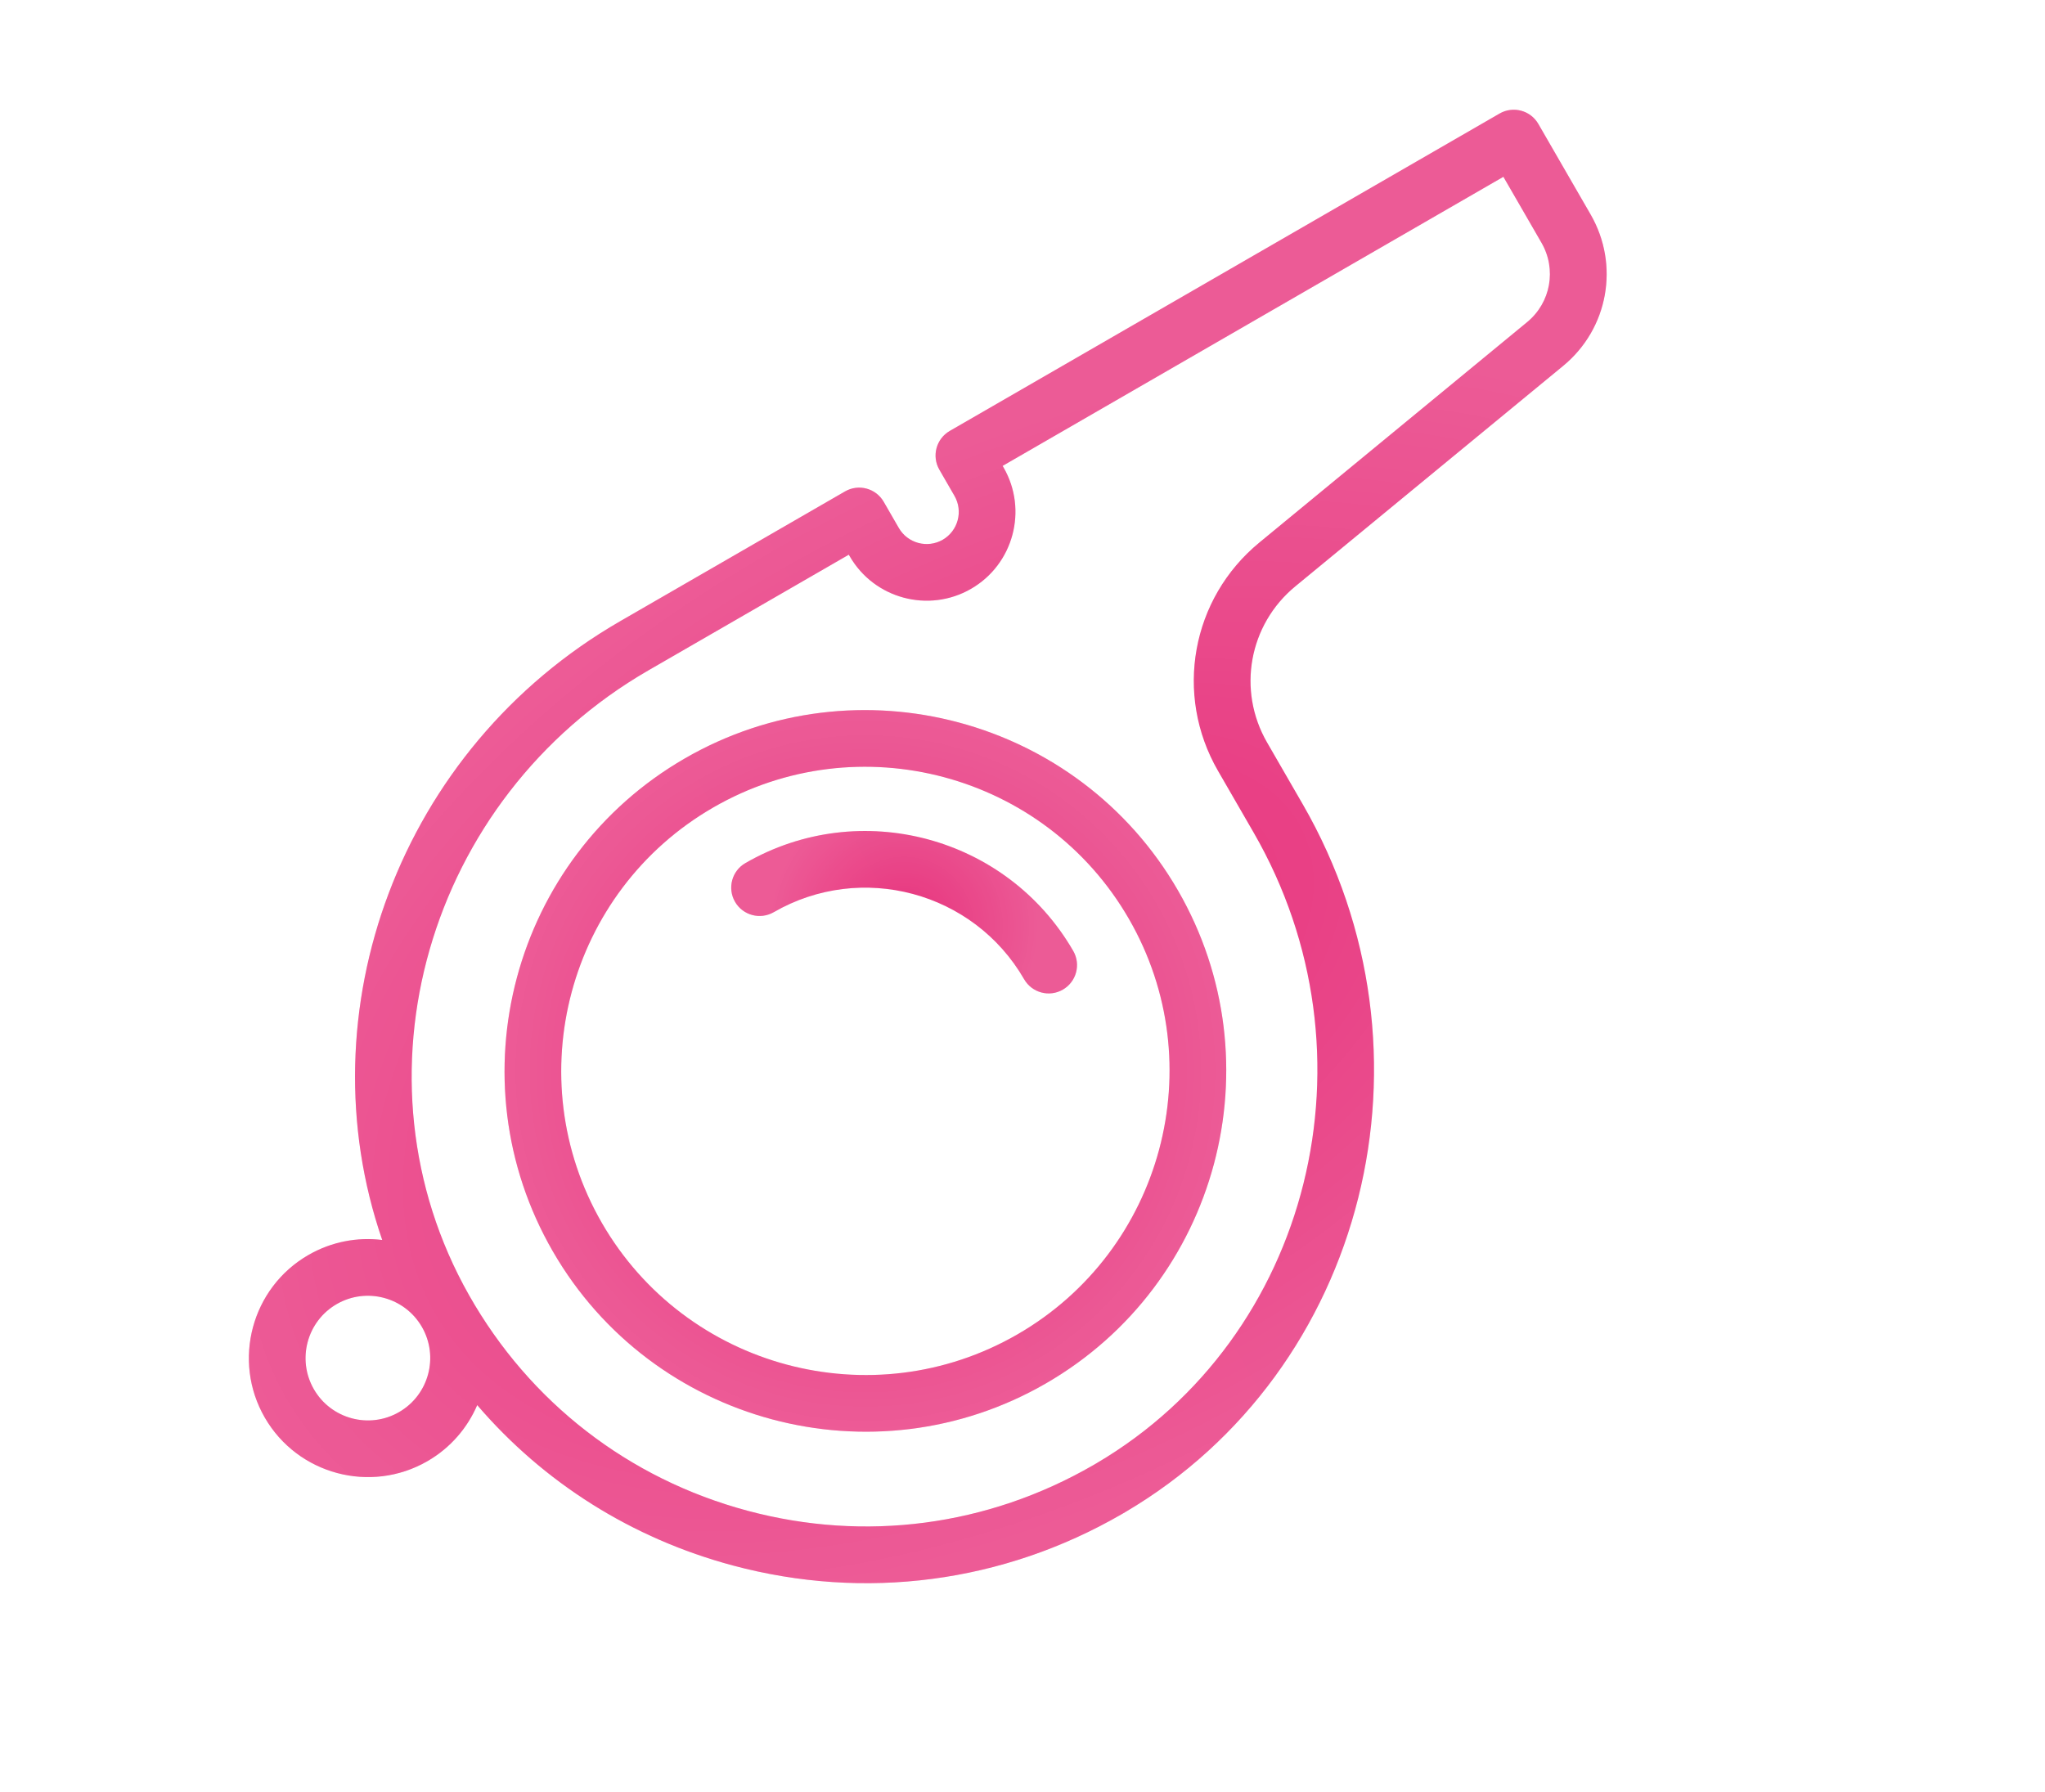
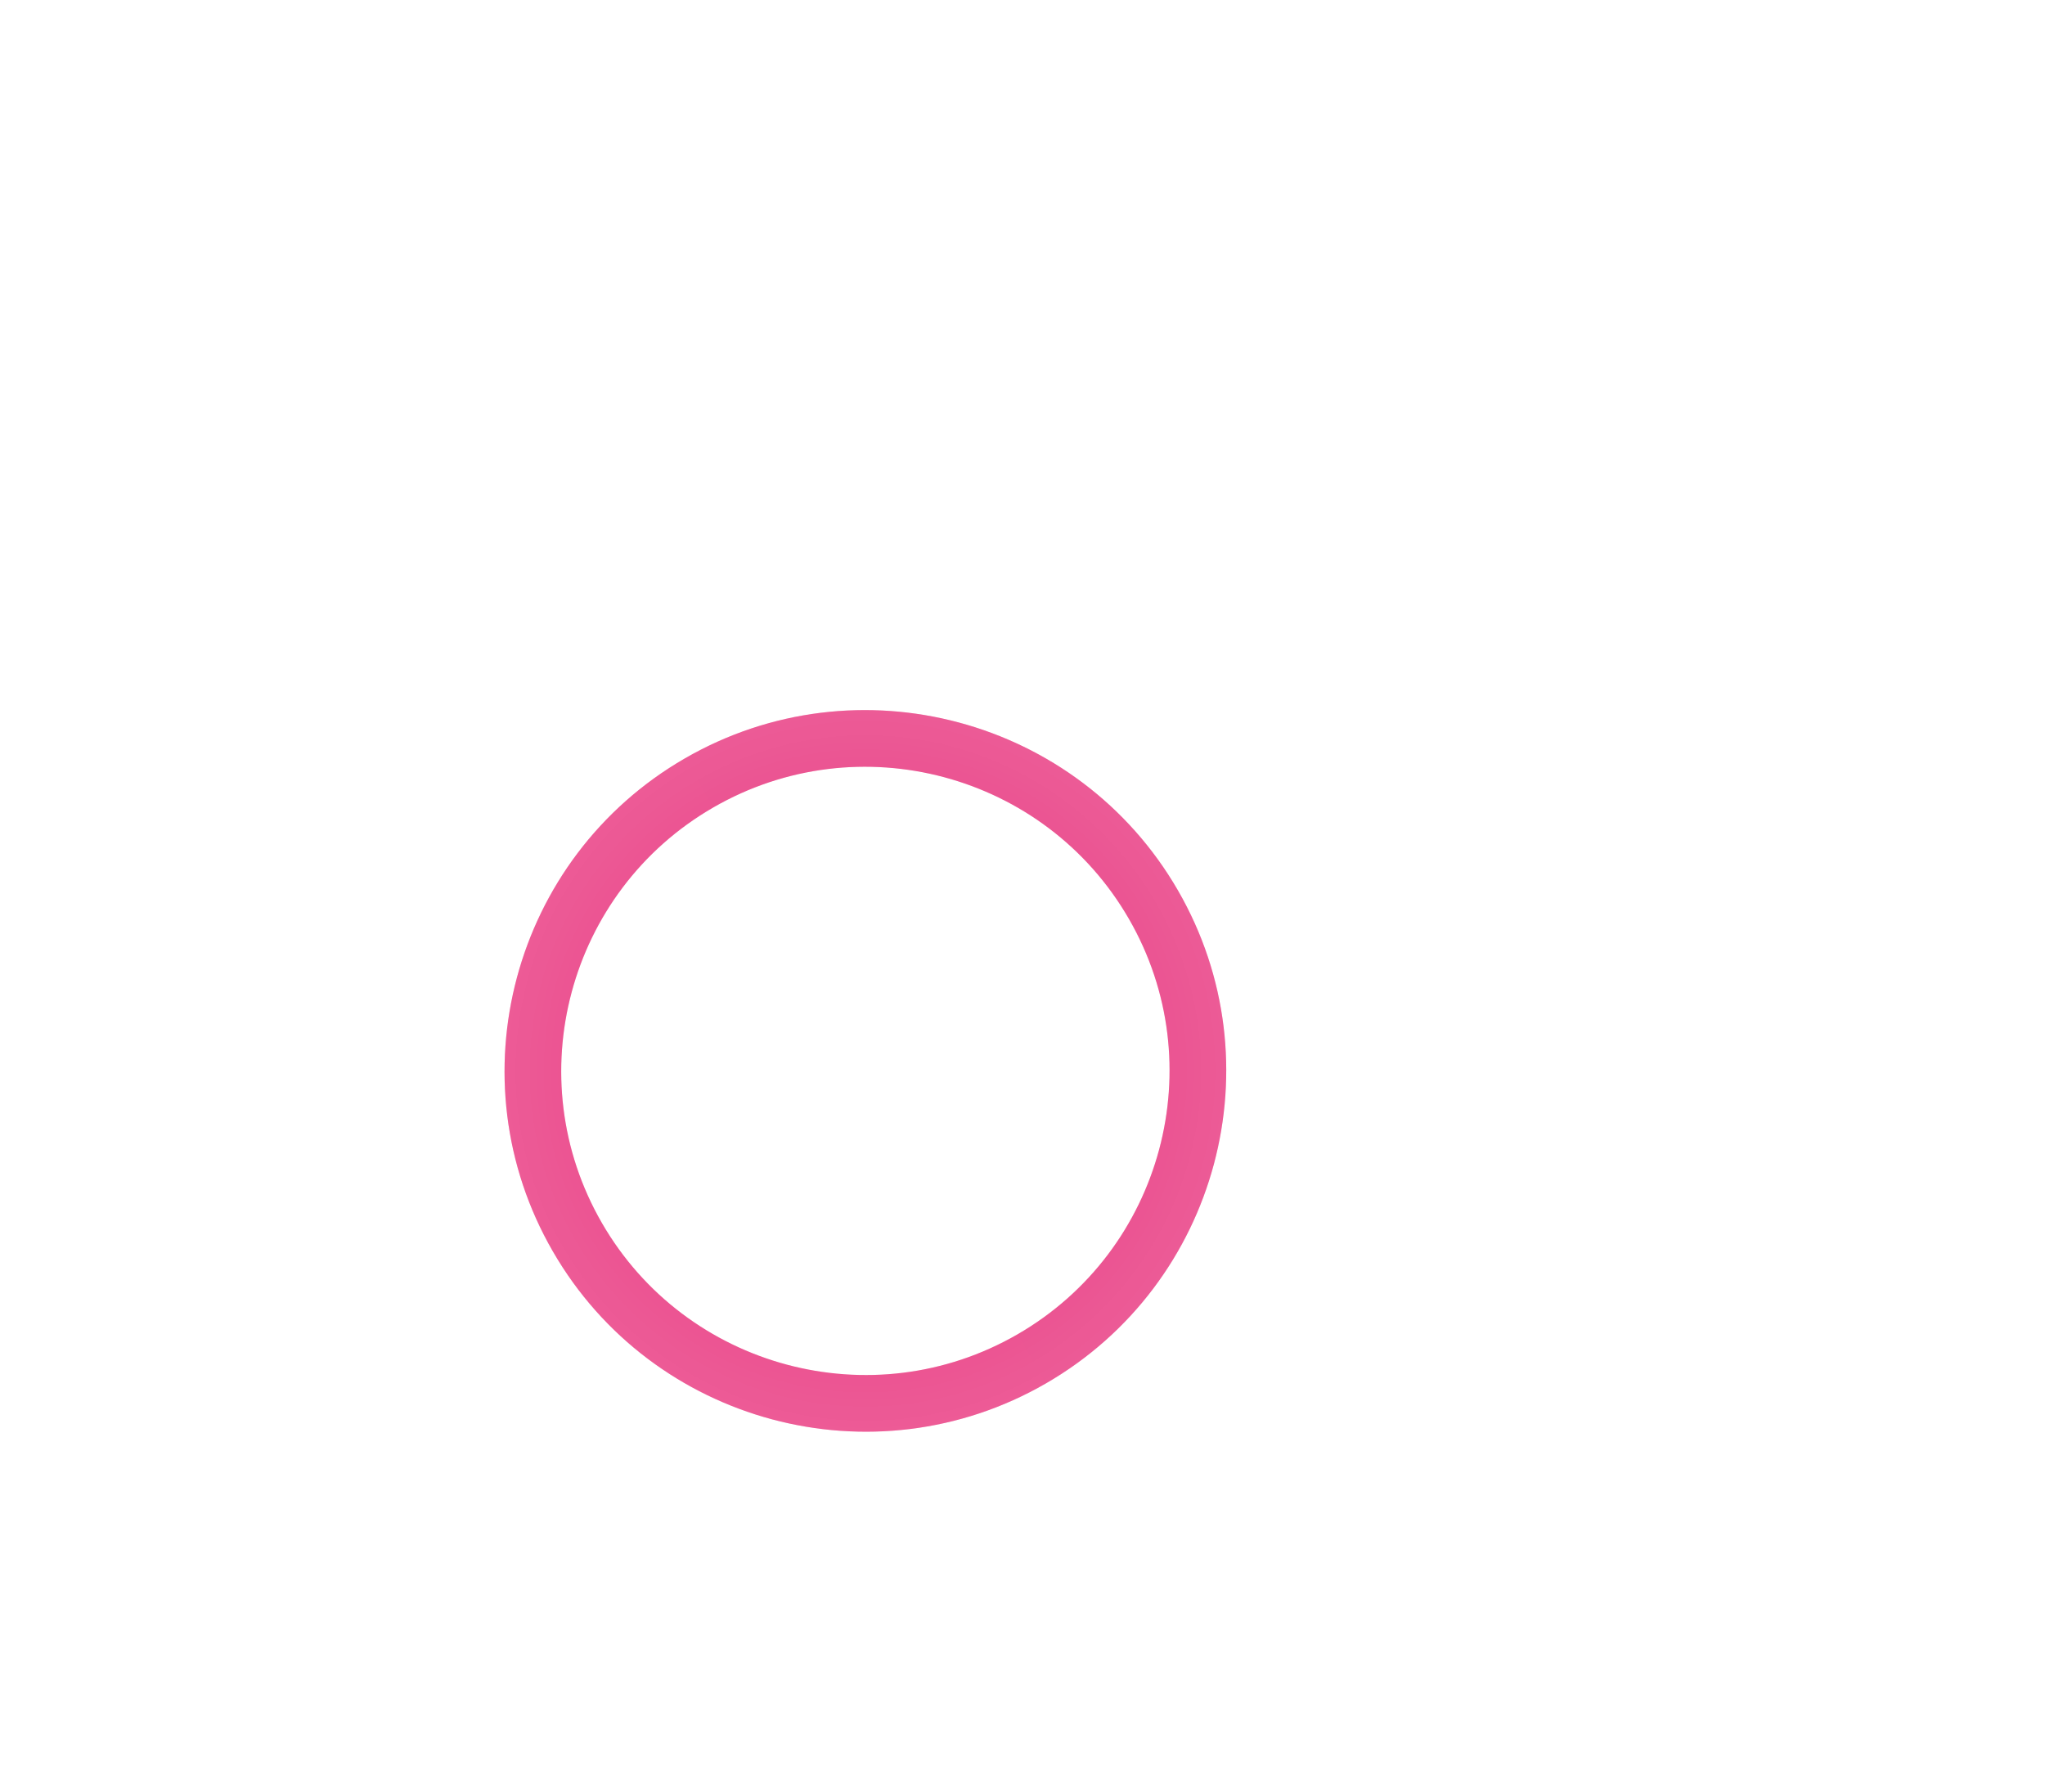
<svg xmlns="http://www.w3.org/2000/svg" width="97" height="85" viewBox="0 0 97 85" fill="none">
  <g filter="url(#filter0_i_1_87)">
    <path d="M32.488 31.976C24.313 36.696 21.502 47.187 26.222 55.362C30.942 63.538 41.433 66.349 49.608 61.629C57.783 56.909 60.594 46.418 55.874 38.242C51.154 30.067 40.663 27.256 32.488 31.976ZM48.263 59.3C41.372 63.279 32.529 60.909 28.55 54.018C24.572 47.127 26.941 38.283 33.833 34.305C40.724 30.326 49.567 32.696 53.545 39.587C57.524 46.478 55.154 55.321 48.263 59.3Z" fill="url(#paint0_linear_1_87)" />
    <path d="M32.488 31.976C24.313 36.696 21.502 47.187 26.222 55.362C30.942 63.538 41.433 66.349 49.608 61.629C57.783 56.909 60.594 46.418 55.874 38.242C51.154 30.067 40.663 27.256 32.488 31.976ZM48.263 59.3C41.372 63.279 32.529 60.909 28.55 54.018C24.572 47.127 26.941 38.283 33.833 34.305C40.724 30.326 49.567 32.696 53.545 39.587C57.524 46.478 55.154 55.321 48.263 59.3Z" fill="url(#paint1_radial_1_87)" fill-opacity="0.2" />
-     <path d="M35.356 36.944C34.713 37.315 34.493 38.138 34.864 38.781C35.235 39.424 36.058 39.644 36.701 39.273C40.853 36.876 46.181 38.303 48.578 42.455C48.949 43.098 49.771 43.319 50.414 42.947C51.057 42.576 51.278 41.754 50.906 41.111C47.768 35.675 40.792 33.806 35.356 36.944Z" fill="url(#paint2_linear_1_87)" />
-     <path d="M35.356 36.944C34.713 37.315 34.493 38.138 34.864 38.781C35.235 39.424 36.058 39.644 36.701 39.273C40.853 36.876 46.181 38.303 48.578 42.455C48.949 43.098 49.771 43.319 50.414 42.947C51.057 42.576 51.278 41.754 50.906 41.111C47.768 35.675 40.792 33.806 35.356 36.944Z" fill="url(#paint3_radial_1_87)" fill-opacity="0.2" />
-     <path d="M71.13 1.386L45.048 16.444C44.406 16.816 44.185 17.638 44.556 18.281L45.273 19.523C45.694 20.251 45.443 21.184 44.716 21.605C43.988 22.025 43.054 21.774 42.634 21.047L41.917 19.805C41.546 19.162 40.724 18.941 40.081 19.313L29.414 25.471C18.933 31.522 14.402 44.006 18.13 54.823C16.956 54.679 15.728 54.901 14.627 55.536C11.93 57.093 11.003 60.553 12.56 63.25C14.117 65.947 17.577 66.874 20.274 65.317C21.369 64.685 22.172 63.738 22.636 62.657C25.79 66.337 29.971 68.982 34.761 70.265C41.035 71.947 47.571 71.085 53.191 67.84C53.252 67.805 53.313 67.769 53.374 67.733C64.817 60.997 68.592 45.93 61.789 34.146L60.102 31.224C58.672 28.747 59.236 25.63 61.444 23.813L74.145 13.357C76.285 11.595 76.833 8.574 75.447 6.174L72.967 1.878C72.596 1.235 71.773 1.015 71.13 1.386ZM18.929 62.988C17.517 63.804 15.704 63.318 14.889 61.906C14.073 60.493 14.559 58.681 15.971 57.865C17.384 57.05 19.196 57.535 20.012 58.948C20.827 60.36 20.341 62.173 18.929 62.988ZM73.118 7.518C73.844 8.776 73.558 10.358 72.436 11.281L59.736 21.737C56.508 24.393 55.683 28.949 57.773 32.568L59.461 35.491C65.529 46.001 62.186 59.425 52.01 65.416C51.956 65.448 51.902 65.479 51.847 65.511C46.849 68.396 41.036 69.163 35.457 67.668C29.817 66.157 25.126 62.525 22.248 57.441C16.43 47.165 20.248 33.868 30.758 27.8L40.261 22.314L40.306 22.391C41.467 24.403 44.048 25.095 46.06 23.933C48.072 22.772 48.764 20.19 47.602 18.178L47.557 18.101L71.31 4.387L73.118 7.518Z" fill="url(#paint4_linear_1_87)" />
-     <path d="M71.13 1.386L45.048 16.444C44.406 16.816 44.185 17.638 44.556 18.281L45.273 19.523C45.694 20.251 45.443 21.184 44.716 21.605C43.988 22.025 43.054 21.774 42.634 21.047L41.917 19.805C41.546 19.162 40.724 18.941 40.081 19.313L29.414 25.471C18.933 31.522 14.402 44.006 18.13 54.823C16.956 54.679 15.728 54.901 14.627 55.536C11.93 57.093 11.003 60.553 12.56 63.25C14.117 65.947 17.577 66.874 20.274 65.317C21.369 64.685 22.172 63.738 22.636 62.657C25.79 66.337 29.971 68.982 34.761 70.265C41.035 71.947 47.571 71.085 53.191 67.84C53.252 67.805 53.313 67.769 53.374 67.733C64.817 60.997 68.592 45.93 61.789 34.146L60.102 31.224C58.672 28.747 59.236 25.63 61.444 23.813L74.145 13.357C76.285 11.595 76.833 8.574 75.447 6.174L72.967 1.878C72.596 1.235 71.773 1.015 71.13 1.386ZM18.929 62.988C17.517 63.804 15.704 63.318 14.889 61.906C14.073 60.493 14.559 58.681 15.971 57.865C17.384 57.05 19.196 57.535 20.012 58.948C20.827 60.36 20.341 62.173 18.929 62.988ZM73.118 7.518C73.844 8.776 73.558 10.358 72.436 11.281L59.736 21.737C56.508 24.393 55.683 28.949 57.773 32.568L59.461 35.491C65.529 46.001 62.186 59.425 52.01 65.416C51.956 65.448 51.902 65.479 51.847 65.511C46.849 68.396 41.036 69.163 35.457 67.668C29.817 66.157 25.126 62.525 22.248 57.441C16.43 47.165 20.248 33.868 30.758 27.8L40.261 22.314L40.306 22.391C41.467 24.403 44.048 25.095 46.06 23.933C48.072 22.772 48.764 20.19 47.602 18.178L47.557 18.101L71.31 4.387L73.118 7.518Z" fill="url(#paint5_radial_1_87)" fill-opacity="0.2" />
  </g>
  <defs>
    <filter id="filter0_i_1_87" x="11.804" y="1.206" width="64.404" height="73.899" filterUnits="userSpaceOnUse" color-interpolation-filters="sRGB">
      <feFlood flood-opacity="0" result="BackgroundImageFix" />
      <feBlend mode="normal" in="SourceGraphic" in2="BackgroundImageFix" result="shape" />
      <feColorMatrix in="SourceAlpha" type="matrix" values="0 0 0 0 0 0 0 0 0 0 0 0 0 0 0 0 0 0 127 0" result="hardAlpha" />
      <feOffset dy="4" />
      <feGaussianBlur stdDeviation="6.5" />
      <feComposite in2="hardAlpha" operator="arithmetic" k2="-1" k3="1" />
      <feColorMatrix type="matrix" values="0 0 0 0 1 0 0 0 0 1 0 0 0 0 1 0 0 0 0.25 0" />
      <feBlend mode="normal" in2="shape" result="effect1_innerShadow_1_87" />
    </filter>
    <linearGradient id="paint0_linear_1_87" x1="26.222" y1="55.362" x2="55.874" y2="38.242" gradientUnits="userSpaceOnUse">
      <stop stop-color="#E8327C" />
      <stop offset="1" stop-color="#E7327C" />
    </linearGradient>
    <radialGradient id="paint1_radial_1_87" cx="0" cy="0" r="1" gradientUnits="userSpaceOnUse" gradientTransform="translate(41.048 46.802) rotate(-30) scale(17.12)">
      <stop stop-color="white" stop-opacity="0" />
      <stop offset="1" stop-color="white" />
    </radialGradient>
    <linearGradient id="paint2_linear_1_87" x1="37.374" y1="43.128" x2="48.397" y2="36.764" gradientUnits="userSpaceOnUse">
      <stop stop-color="#E8327C" />
      <stop offset="1" stop-color="#E7327C" />
    </linearGradient>
    <radialGradient id="paint3_radial_1_87" cx="0" cy="0" r="1" gradientUnits="userSpaceOnUse" gradientTransform="translate(42.885 39.946) rotate(-30) scale(6.364)">
      <stop stop-color="white" stop-opacity="0" />
      <stop offset="1" stop-color="white" />
    </radialGradient>
    <linearGradient id="paint4_linear_1_87" x1="12.56" y1="63.25" x2="84.44" y2="21.75" gradientUnits="userSpaceOnUse">
      <stop stop-color="#E8327C" />
      <stop offset="1" stop-color="#E7327C" />
    </linearGradient>
    <radialGradient id="paint5_radial_1_87" cx="0" cy="0" r="1" gradientUnits="userSpaceOnUse" gradientTransform="translate(48.5 42.5) rotate(-30) scale(41.5 24.291)">
      <stop stop-color="white" stop-opacity="0" />
      <stop offset="1" stop-color="white" />
    </radialGradient>
  </defs>
</svg>